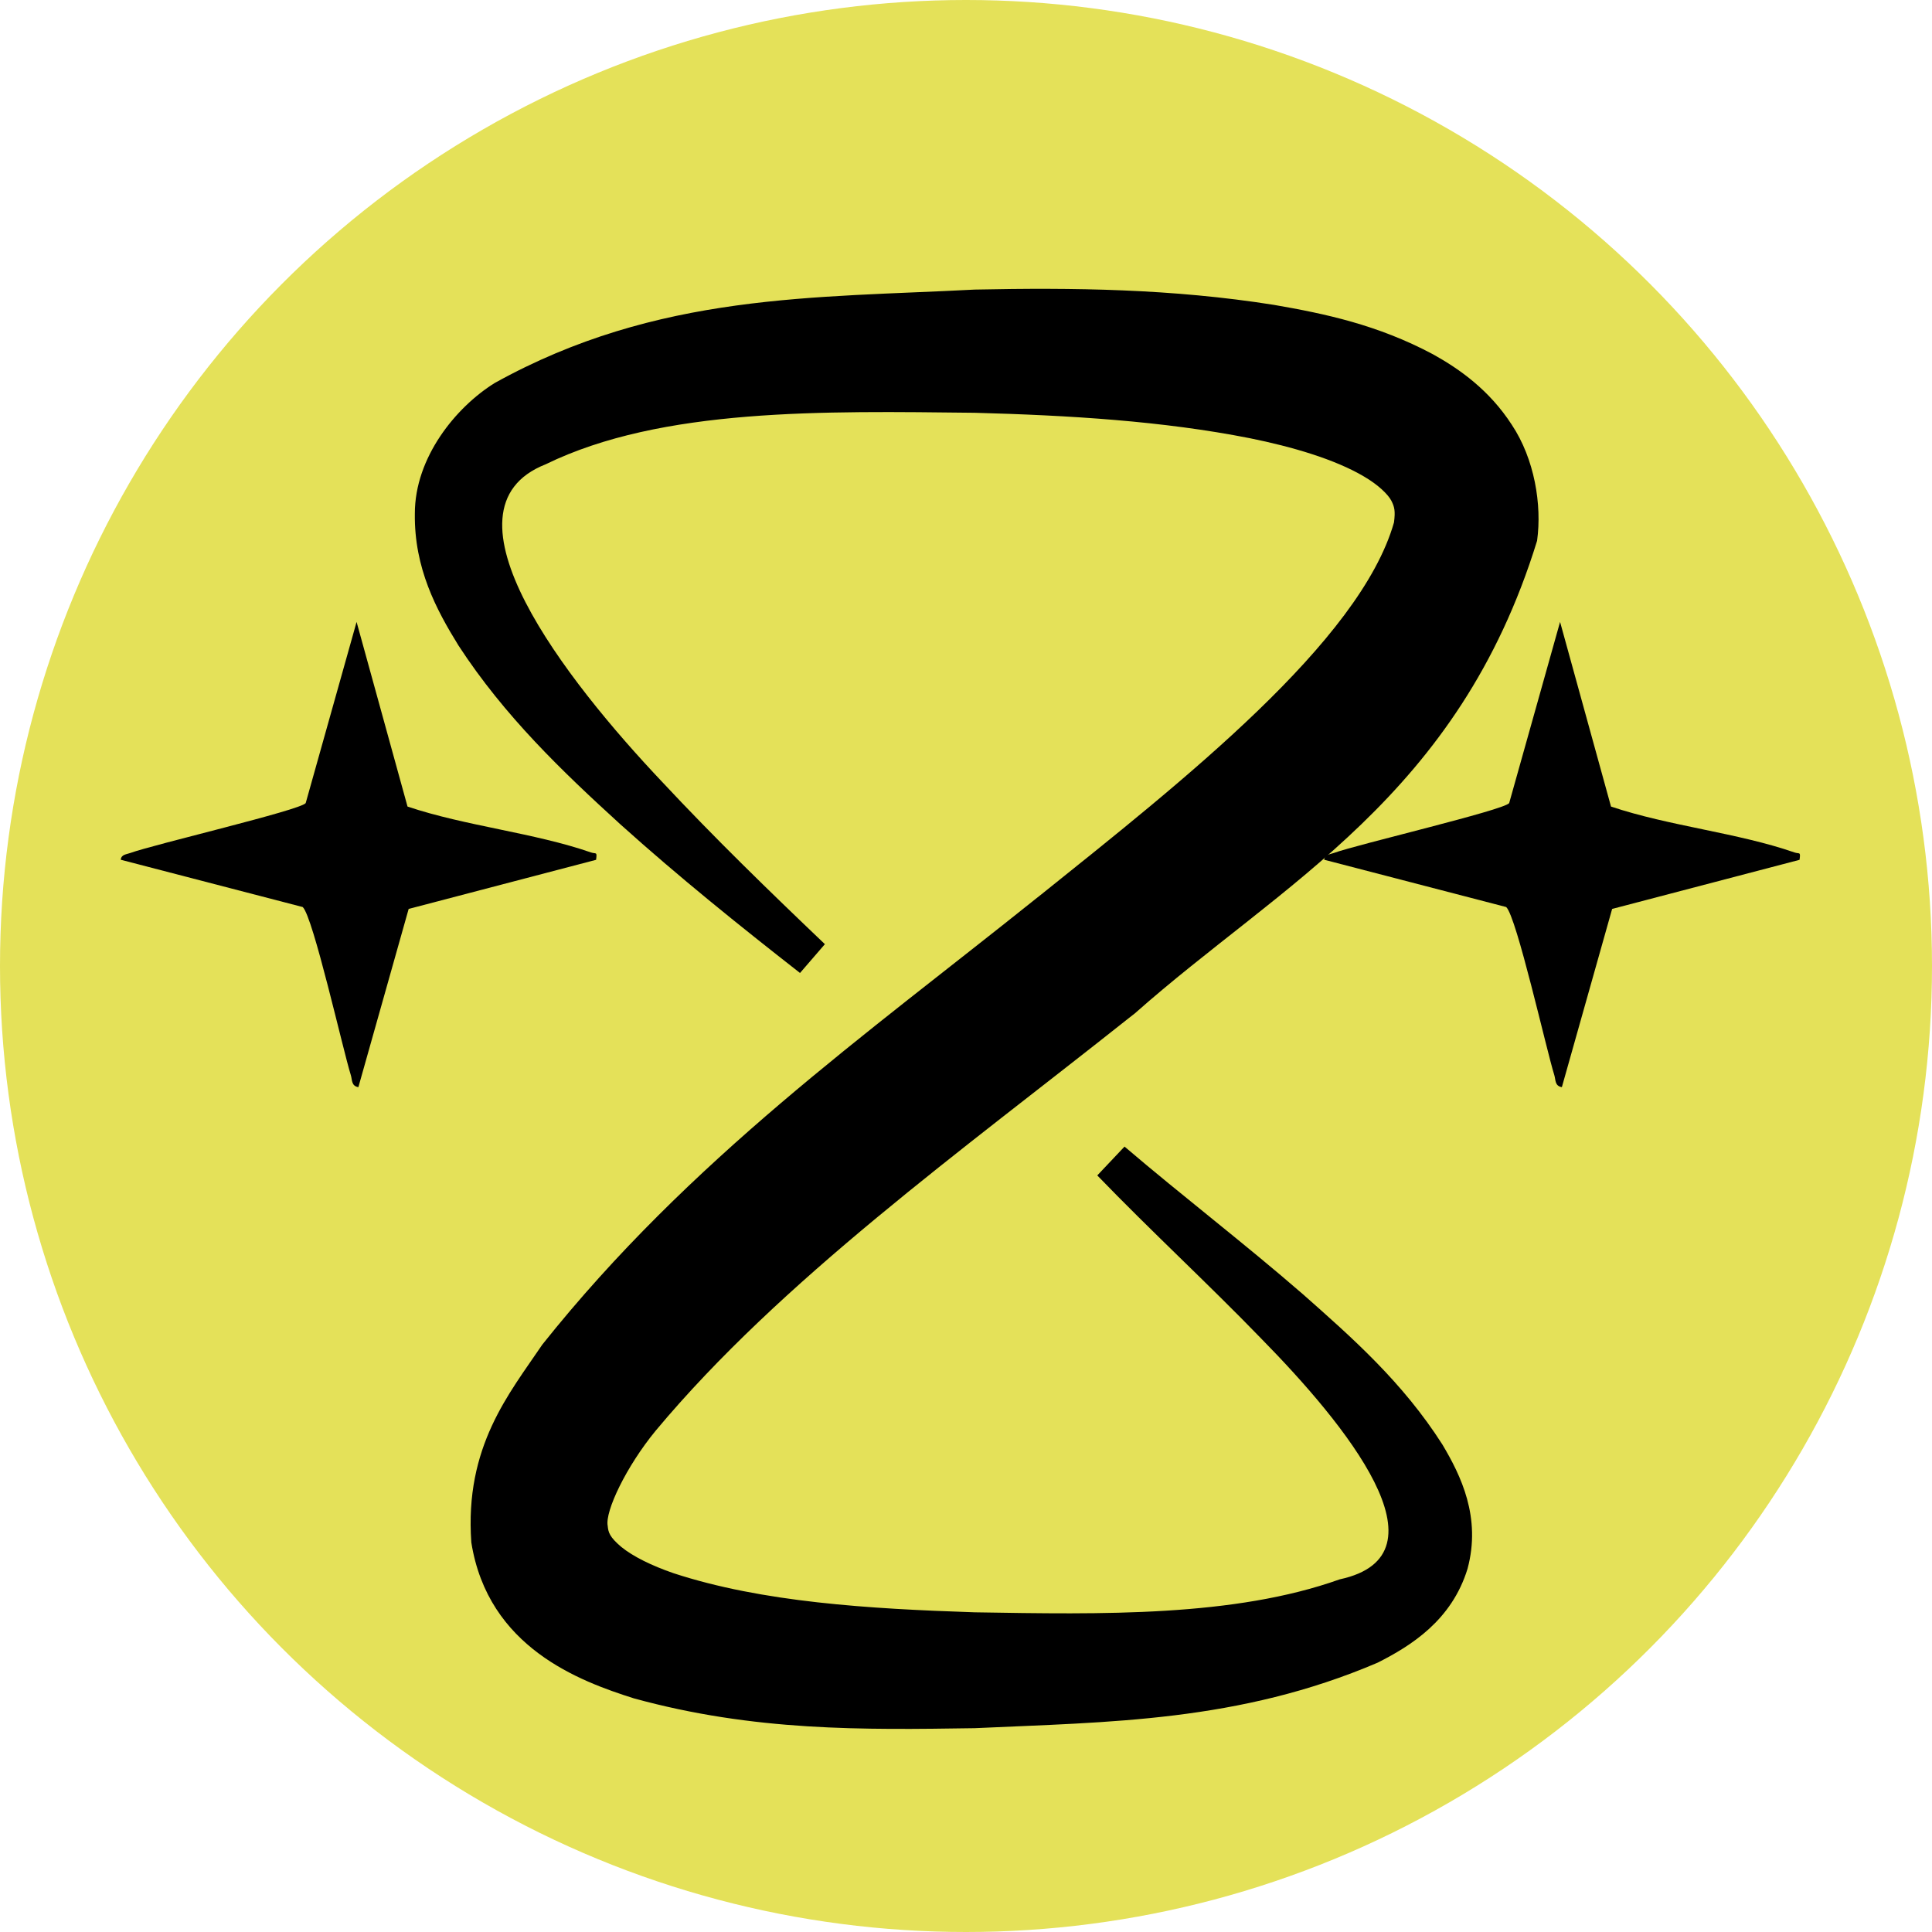
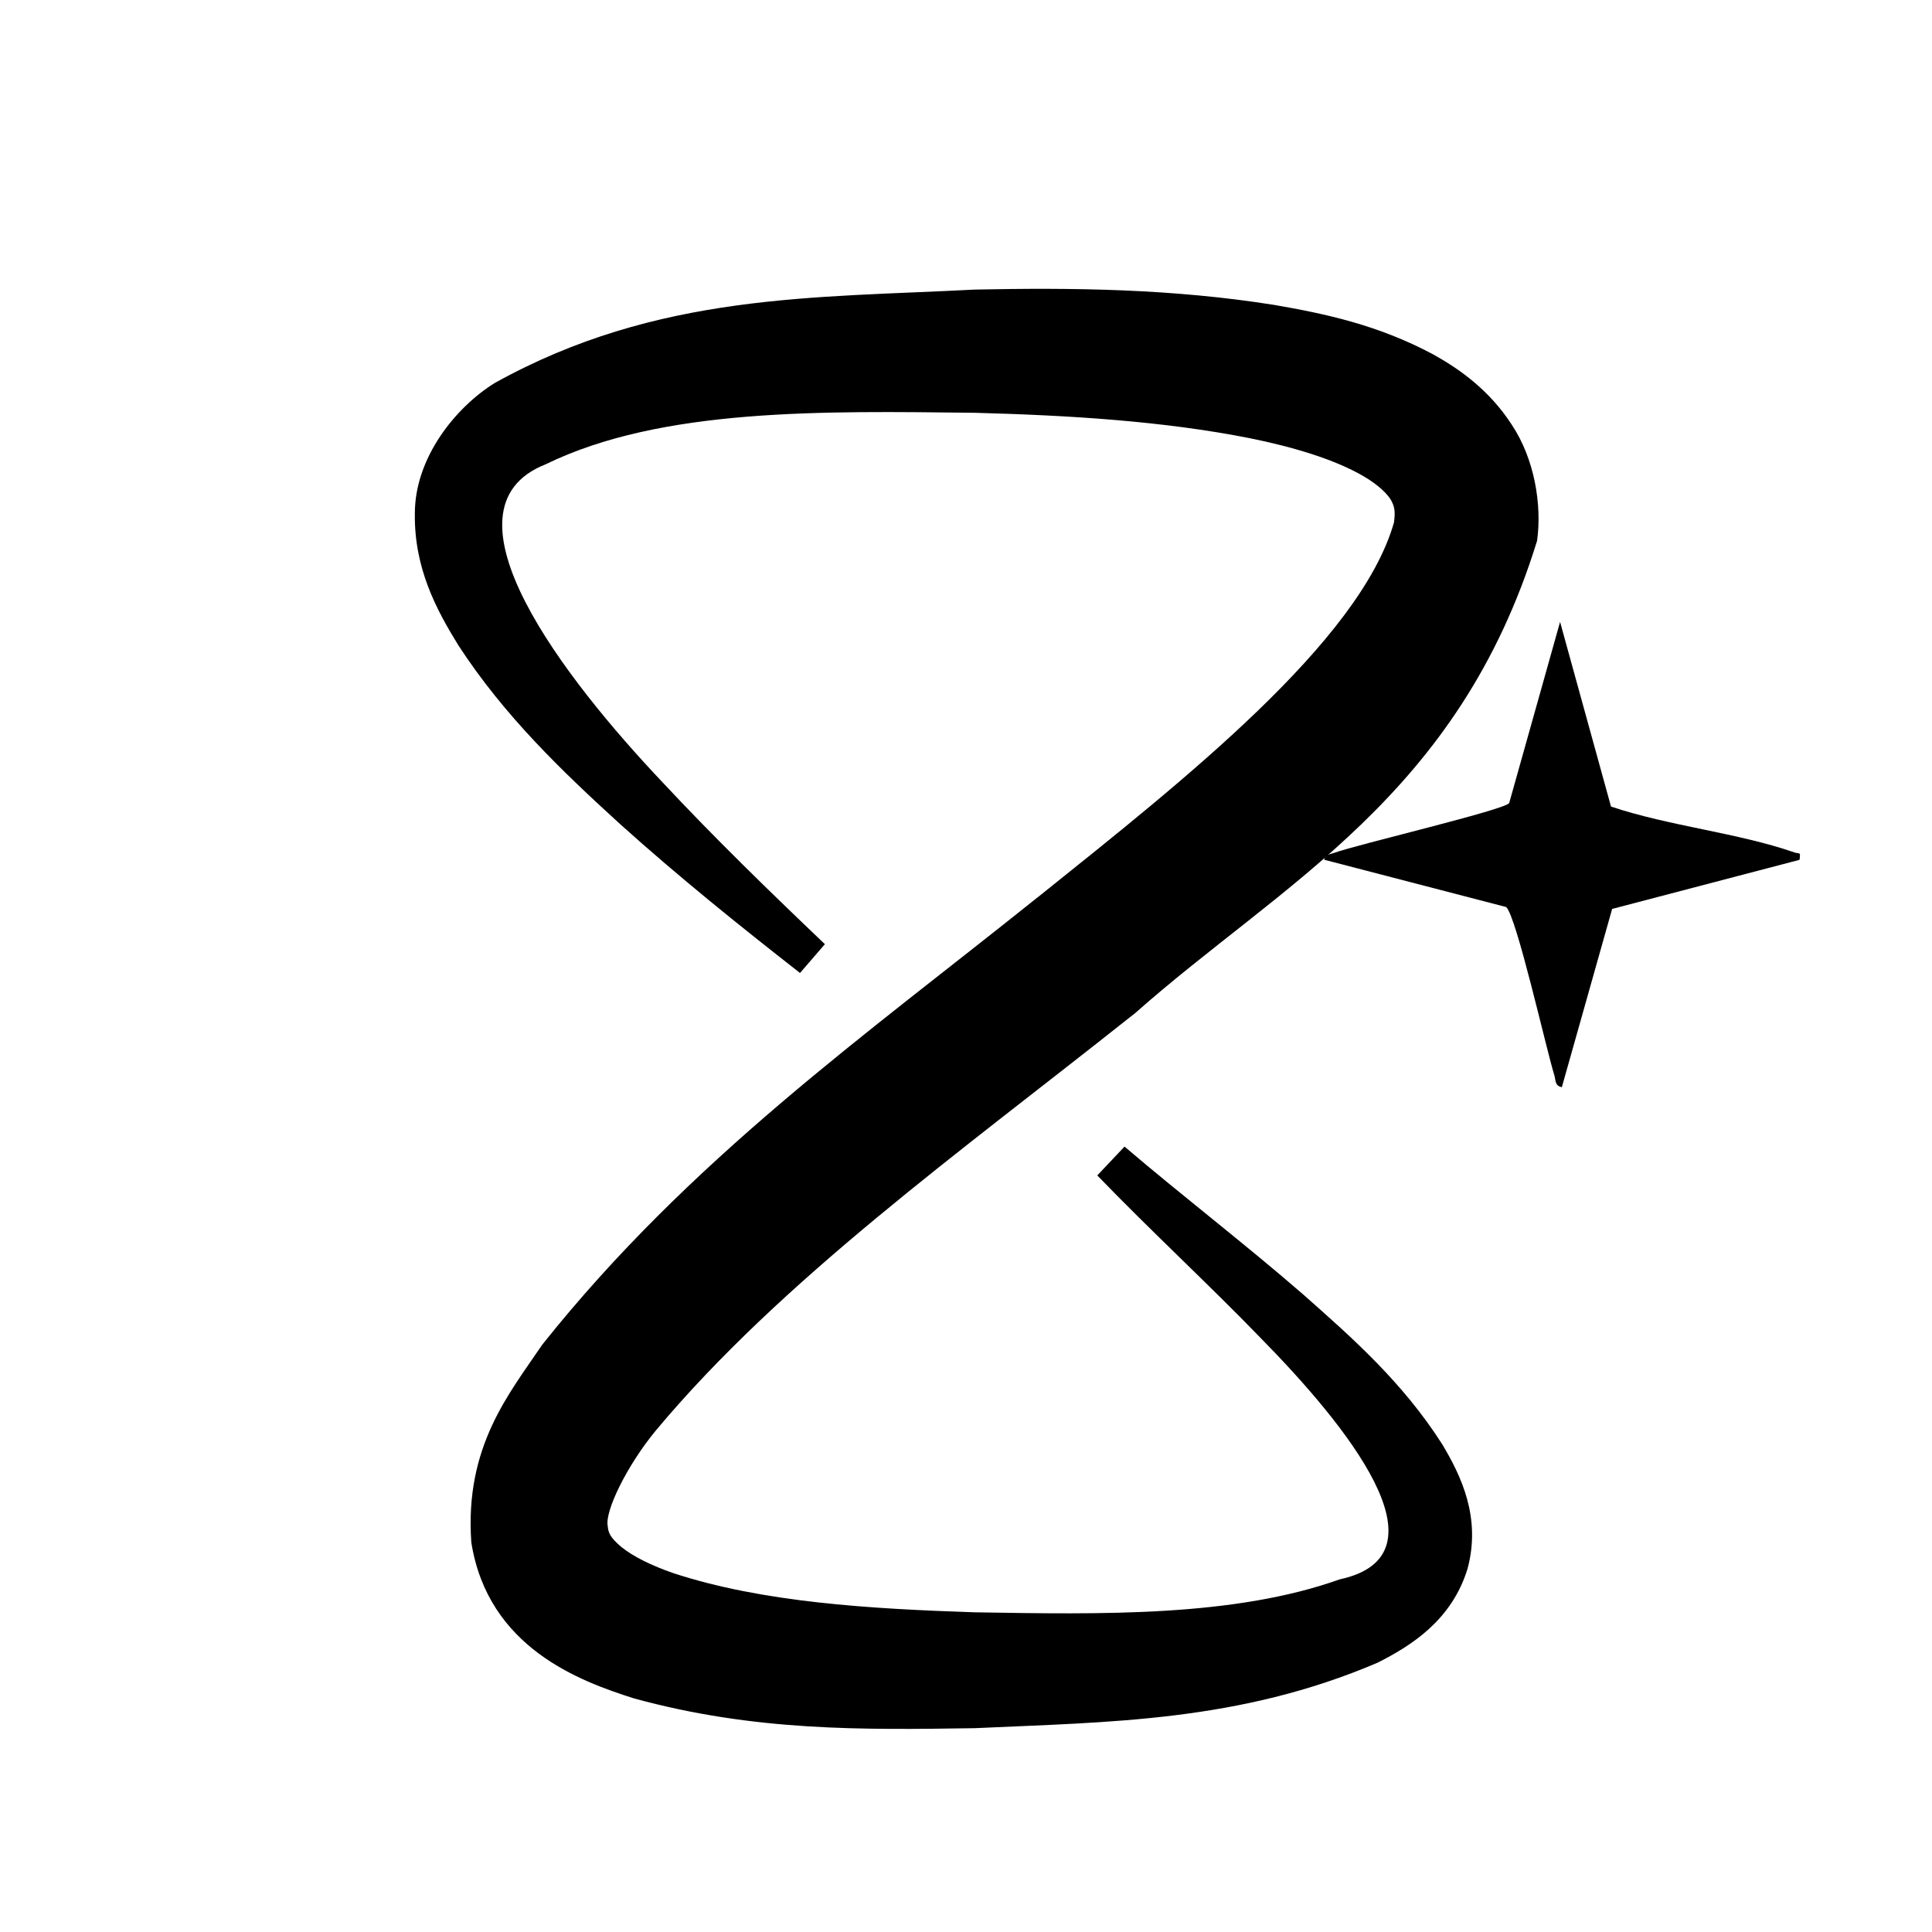
<svg xmlns="http://www.w3.org/2000/svg" width="32" height="32" viewBox="0 0 32 32" fill="none">
-   <circle cx="16" cy="16" r="16" fill="#e4e159" />
  <g transform="translate(2, 4.5) scale(0.57)">
    <path d="M24.813 0.52C27.674 0.461 30.544 0.494 33.514 0.965C34.993 1.221 36.523 1.543 38.129 2.399C38.911 2.832 39.772 3.445 40.421 4.448C41.081 5.44 41.301 6.772 41.156 7.819C38.865 15.252 33.737 17.767 29.466 21.554C29.407 21.6 29.348 21.646 29.289 21.692C24.425 25.555 19.189 29.31 15.543 33.68C14.69 34.716 14.066 36.024 14.15 36.445C14.167 36.628 14.2 36.765 14.546 37.057C14.89 37.336 15.428 37.601 16.064 37.82C18.639 38.664 21.741 38.855 24.813 38.956C28.521 39.017 32.35 39.092 35.422 37.998C38.701 37.293 35.58 33.485 33.139 31.001C31.601 29.411 29.952 27.893 28.376 26.261C28.64 25.982 28.904 25.703 29.168 25.423C30.853 26.862 32.635 28.223 34.355 29.716C35.791 30.986 37.248 32.268 38.404 34.08C38.939 34.977 39.538 36.196 39.135 37.691C38.676 39.19 37.493 39.929 36.524 40.419C32.487 42.144 28.723 42.141 24.813 42.323C21.562 42.372 18.407 42.418 14.905 41.455C13.342 40.958 10.673 39.985 10.187 36.926C9.987 34.134 11.291 32.598 12.251 31.175C16.543 25.788 21.672 22.164 26.583 18.227C26.64 18.183 26.696 18.138 26.753 18.093C30.825 14.827 36.009 10.758 36.998 7.286C37.041 6.955 37.014 6.835 36.919 6.651C36.82 6.467 36.541 6.194 36.127 5.952C35.282 5.452 34.048 5.089 32.81 4.839C30.287 4.339 27.55 4.173 24.813 4.1C20.444 4.052 15.72 3.95 12.347 5.597C9.041 6.901 12.958 11.896 15.73 14.823C17.243 16.445 18.838 17.994 20.461 19.541C20.22 19.82 19.979 20.099 19.738 20.378C17.963 18.991 16.215 17.585 14.517 16.058C12.838 14.527 11.155 12.921 9.813 10.861C9.169 9.819 8.525 8.614 8.546 7.033C8.543 5.399 9.738 3.936 10.866 3.235C15.599 0.606 20.182 0.766 24.813 0.52Z" fill="#000000" />
-     <path d="M13.812 17.09L8.366 18.517L6.905 23.696C6.694 23.661 6.729 23.481 6.685 23.344C6.459 22.627 5.587 18.733 5.287 18.462L-1.081e-05 17.088C0.015 16.933 0.163 16.933 0.276 16.892C0.961 16.642 5.218 15.647 5.374 15.442L6.853 10.177L8.333 15.542C10.01 16.107 12.018 16.304 13.662 16.875C13.81 16.927 13.847 16.838 13.812 17.088L13.812 17.09Z" fill="#000000" />
    <path d="M48.783 17.09L43.337 18.517L41.876 23.696C41.665 23.661 41.7 23.481 41.656 23.344C41.43 22.627 40.558 18.733 40.258 18.462L34.971 17.088C34.986 16.933 35.134 16.933 35.247 16.892C35.932 16.642 40.189 15.647 40.345 15.442L41.824 10.177L43.304 15.542C44.98 16.107 46.989 16.304 48.633 16.875C48.781 16.927 48.818 16.838 48.783 17.088L48.783 17.09Z" fill="#000000" />
  </g>
</svg>